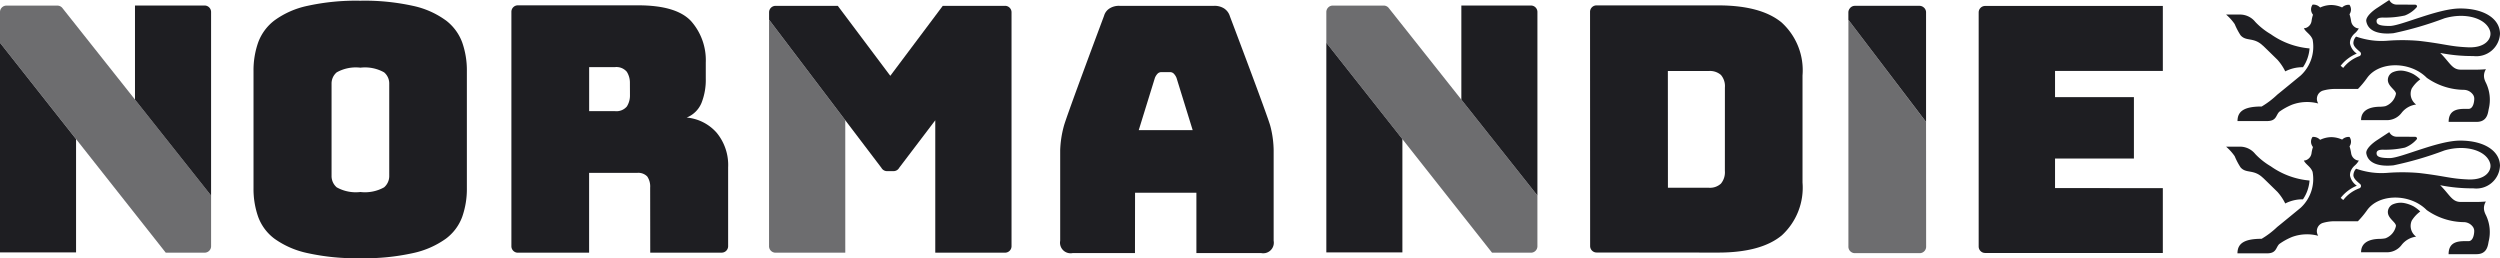
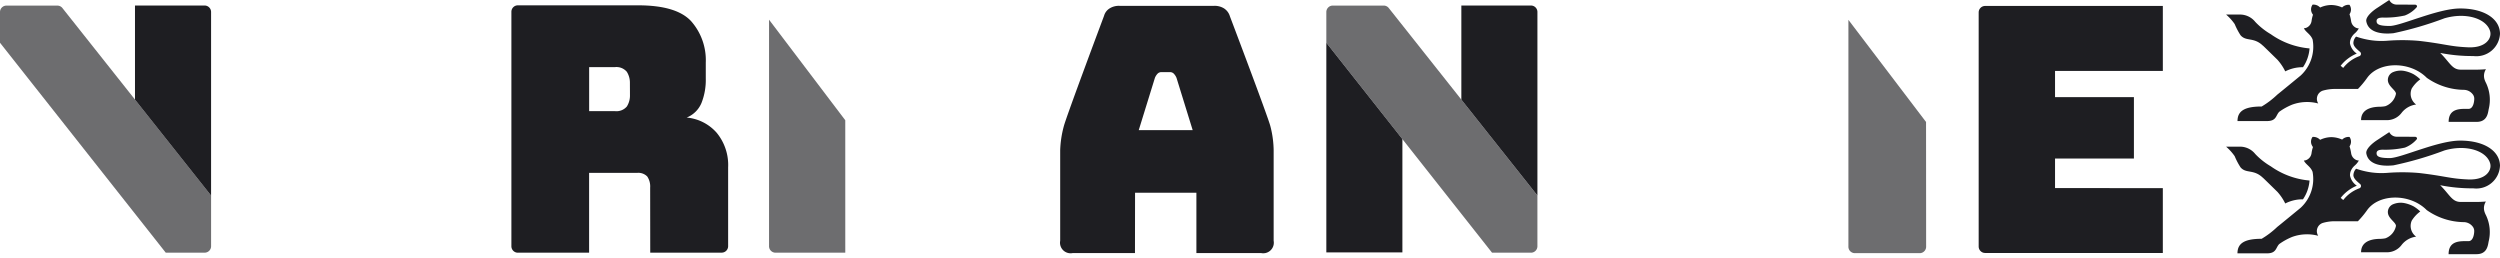
<svg xmlns="http://www.w3.org/2000/svg" width="232.272" height="23.997" viewBox="0 0 232.272 23.997">
  <defs>
    <clipPath id="a">
      <path fill="#1e1e22" d="M0 0h232.273v24H0Z" data-name="Tracé 83856" />
    </clipPath>
    <clipPath id="b">
      <path fill="#1e1e22" d="M0 0h178.95v23H0Z" data-name="Tracé 83858" />
    </clipPath>
  </defs>
  <g data-name="Groupe de masques 78">
    <g data-name="Groupe 23421">
      <g clip-path="url(#a)" data-name="Groupe de masques 79">
        <path fill="#1e1e22" d="M224.106 8.172a3 3 0 0 1 .758-.8 3.4 3.4 0 0 0-.62-.475 3.1 3.1 0 0 0-.9-.312 1.83 1.83 0 0 0-.967.1.79.79 0 0 0-.524.739c0 .6.753.942.753 1.292a1.55 1.55 0 0 1-.987 1.15 3 3 0 0 1-.454.05c-.5 0-1.8.07-1.8 1.245h2.493a1.7 1.7 0 0 0 1.28-.689 2.04 2.04 0 0 1 1.343-.761 1.23 1.23 0 0 1-.431-1.433l.05-.111" data-name="Tracé 83703" />
        <path fill="#1e1e22" d="M210.255 4.246c.455.437 1.057 1.03 1.34 1.306a4.7 4.7 0 0 1 .725 1.079 3.5 3.5 0 0 1 1.647-.386 3.56 3.56 0 0 0 .61-1.747 7.3 7.3 0 0 1-3.6-1.32 6.5 6.5 0 0 1-1.444-1.146 1.82 1.82 0 0 0-1.4-.681h-1.31a4.7 4.7 0 0 1 .8.887 6.4 6.4 0 0 0 .542 1.034c.524.612 1.217.143 2.081.974" data-name="Tracé 83704" />
        <path fill="#1e1e22" d="M232.272 3.152c0-1.383-1.432-2.365-3.7-2.365-2.081 0-5.507 1.624-6.546 1.624s-1.221-.176-1.221-.455c0-.3.35-.318.565-.325a8.4 8.4 0 0 0 2.063-.192 2.76 2.76 0 0 0 1.087-.755c.106-.115 0-.255-.16-.251s-.935-.007-1.677-.007a.76.76 0 0 1-.7-.426s-.488.317-1.066.7c-.495.308-1.14.87-1.068 1.278.176.994 1.314 1.236 2.531 1.106a32 32 0 0 0 4.73-1.384c2.054-.594 3.939.048 4.25 1.225.162.614-.378 1.543-2.053 1.471-1.723-.073-2.087-.311-4.573-.6a18 18 0 0 0-2.966-.009 7 7 0 0 1-1.47-.048 7.5 7.5 0 0 1-1.381-.334.03.03 0 0 0-.032.01.92.92 0 0 0-.236.595c.02.292.281.518.534.735l.086.075a.24.24 0 0 1 .086.191.23.23 0 0 1-.151.207 3.37 3.37 0 0 0-1.5 1.092l-.237-.2a3.7 3.7 0 0 1 1.5-1.133 1.47 1.47 0 0 1-.634-.944 1 1 0 0 1 .095-.47 1.4 1.4 0 0 1 .3-.419 1.8 1.8 0 0 0 .428-.506.64.64 0 0 1-.278-.066.81.81 0 0 1-.437-.6 4 4 0 0 0-.151-.652c.015-.023.029-.044.045-.073a.75.75 0 0 0-.051-.8.86.86 0 0 0-.681.246 2.5 2.5 0 0 0-.99-.227h-.023a2.5 2.5 0 0 0-1.029.234.85.85 0 0 0-.7-.269.75.75 0 0 0-.051.8 1 1 0 0 0 .088.14 3 3 0 0 0-.134.585.8.8 0 0 1-.434.6.6.6 0 0 1-.278.066c.166.368.625.551.811 1.055a3.64 3.64 0 0 1-1.107 3.337s-1.873 1.54-2.178 1.781a8 8 0 0 1-1.447 1.1c-1.574 0-2.247.407-2.247 1.352h2.748c.883 0 .806-.537 1.131-.862a5.8 5.8 0 0 1 1.206-.665 4.04 4.04 0 0 1 2.418-.105.8.8 0 0 1 .426-1.194 4 4 0 0 1 1.1-.157h2.162a8.4 8.4 0 0 0 .841-1.01c1.106-1.581 4.015-1.582 5.552-.026a6.1 6.1 0 0 0 3.477 1.119 1.06 1.06 0 0 1 .788.406.66.66 0 0 1 .148.413c0 .321-.108.949-.531.949-.7 0-1.85-.1-1.85 1.209h2.592c.959 0 1.054-.754 1.125-1.163a3.62 3.62 0 0 0-.24-2.445 2 2 0 0 1-.135-.315 1.12 1.12 0 0 1 .126-.969 12 12 0 0 1-1.206.039h-1.144c-.793 0-1-.656-1.9-1.554a15.3 15.3 0 0 0 3.08.29 2.2 2.2 0 0 0 2.474-2.069" data-name="Tracé 83705" />
        <path fill="#1e1e22" d="M224.106 20.448a3 3 0 0 1 .758-.8 3.4 3.4 0 0 0-.62-.475 3.1 3.1 0 0 0-.9-.312 1.83 1.83 0 0 0-.967.1.79.79 0 0 0-.524.739c0 .6.753.942.753 1.292a1.55 1.55 0 0 1-.987 1.15 3 3 0 0 1-.454.05c-.5 0-1.8.07-1.8 1.245h2.493a1.7 1.7 0 0 0 1.28-.689 2.04 2.04 0 0 1 1.343-.761 1.23 1.23 0 0 1-.431-1.433l.05-.111" data-name="Tracé 83706" />
        <path fill="#1e1e22" d="M210.255 16.523c.455.437 1.057 1.03 1.34 1.306a4.7 4.7 0 0 1 .724 1.076 3.5 3.5 0 0 1 1.647-.386 3.56 3.56 0 0 0 .61-1.747 7.3 7.3 0 0 1-3.6-1.32 6.5 6.5 0 0 1-1.444-1.146 1.82 1.82 0 0 0-1.4-.681h-1.31a4.7 4.7 0 0 1 .8.887 6.4 6.4 0 0 0 .542 1.034c.524.612 1.217.143 2.081.974" data-name="Tracé 83707" />
        <path fill="#1e1e22" d="M232.272 15.428c0-1.383-1.432-2.365-3.7-2.365-2.081 0-5.507 1.624-6.546 1.624s-1.221-.176-1.221-.455c0-.3.35-.318.565-.325a8.4 8.4 0 0 0 2.063-.192 2.76 2.76 0 0 0 1.087-.755c.106-.115 0-.255-.16-.251s-.933-.008-1.674-.007a.76.76 0 0 1-.7-.426s-.488.317-1.066.7c-.495.308-1.14.87-1.068 1.278.176.994 1.314 1.236 2.531 1.106a32 32 0 0 0 4.73-1.384c2.054-.594 3.939.048 4.25 1.225.162.614-.378 1.543-2.053 1.471-1.723-.073-2.087-.311-4.573-.6a18 18 0 0 0-2.966-.009 7 7 0 0 1-1.47-.048 7.5 7.5 0 0 1-1.381-.334.03.03 0 0 0-.032.01.92.92 0 0 0-.236.595c.02.292.281.518.534.735l.086.075a.24.24 0 0 1 .086.191.23.23 0 0 1-.151.207 3.37 3.37 0 0 0-1.5 1.092l-.237-.2a3.7 3.7 0 0 1 1.5-1.133 1.47 1.47 0 0 1-.634-.944 1 1 0 0 1 .095-.47 1.4 1.4 0 0 1 .3-.419 1.8 1.8 0 0 0 .428-.506.64.64 0 0 1-.278-.066.81.81 0 0 1-.437-.6 4 4 0 0 0-.151-.652c.015-.023.029-.044.045-.073a.75.75 0 0 0-.051-.8.86.86 0 0 0-.681.246 2.5 2.5 0 0 0-.99-.227h-.023a2.5 2.5 0 0 0-1.036.249.85.85 0 0 0-.7-.269.75.75 0 0 0-.051.8 1 1 0 0 0 .088.14 3 3 0 0 0-.134.585.8.8 0 0 1-.434.6.6.6 0 0 1-.278.066c.166.368.625.551.811 1.055a3.64 3.64 0 0 1-1.107 3.337s-1.873 1.54-2.178 1.781a8 8 0 0 1-1.447 1.1c-1.574 0-2.247.407-2.247 1.352h2.748c.883 0 .806-.537 1.131-.862a5.8 5.8 0 0 1 1.206-.665 4.04 4.04 0 0 1 2.418-.105.8.8 0 0 1 .426-1.194 4 4 0 0 1 1.1-.157h2.162a8.4 8.4 0 0 0 .841-1.01c1.106-1.581 4.015-1.582 5.552-.026a6.1 6.1 0 0 0 3.477 1.119 1.06 1.06 0 0 1 .788.406.66.66 0 0 1 .148.413c0 .321-.108.949-.531.949-.7 0-1.85-.1-1.85 1.209h2.592c.959 0 1.054-.754 1.125-1.163a3.62 3.62 0 0 0-.24-2.445 2 2 0 0 1-.135-.315 1.12 1.12 0 0 1 .126-.969 12 12 0 0 1-1.206.039h-1.144c-.793 0-1-.656-1.9-1.554a15.3 15.3 0 0 0 3.08.29 2.2 2.2 0 0 0 2.474-2.069" data-name="Tracé 83708" />
-         <path fill="#1e1e22" d="M0 23.448h7.067V12.923L0 3.973Z" data-name="Tracé 83709" />
        <path fill="#1e1e22" d="M63.787 10.927a2.5 2.5 0 0 0 1.386-1.357 5.8 5.8 0 0 0 .4-2.275V5.823a5.48 5.48 0 0 0-1.352-3.845Q62.861.495 59.288.495H48.113a.6.6 0 0 0-.6.6v21.783a.6.6 0 0 0 .6.6h6.62v-7.415h4.46a1.15 1.15 0 0 1 .941.334 1.64 1.64 0 0 1 .272 1.036l.007 6.04h6.637a.6.6 0 0 0 .6-.6v-7.321a4.7 4.7 0 0 0-1.069-3.222 4.2 4.2 0 0 0-2.792-1.408m-5.26-2.1a1.9 1.9 0 0 1-.287 1.069 1.26 1.26 0 0 1-1.117.433h-2.388V6.238h2.383a1.26 1.26 0 0 1 1.117.433 1.9 1.9 0 0 1 .287 1.069Z" data-name="Tracé 83710" />
-         <path fill="#1e1e22" d="M93.376.544h-5.785l-4.874 6.5-4.877-6.5h-5.785a.6.6 0 0 0-.6.6v.688l7.082 9.343 3.351 4.413a.6.6 0 0 0 .525.313h.606a.6.6 0 0 0 .525-.313l3.351-4.413v12.3h6.485a.6.6 0 0 0 .6-.6V1.142a.6.6 0 0 0-.6-.6" data-name="Tracé 83711" />
-         <path fill="#1e1e22" d="M41.409 1.886a8 8 0 0 0-3.033-1.34 20.8 20.8 0 0 0-4.9-.479 21 21 0 0 0-4.912.477 8 8 0 0 0-3.047 1.34 4.53 4.53 0 0 0-1.53 2.058 7.8 7.8 0 0 0-.433 2.664v10.878a7.8 7.8 0 0 0 .433 2.664 4.43 4.43 0 0 0 1.53 2.042 8.2 8.2 0 0 0 3.047 1.324 21 21 0 0 0 4.911.478 20.8 20.8 0 0 0 4.9-.478 8.2 8.2 0 0 0 3.033-1.324 4.44 4.44 0 0 0 1.535-2.043 7.8 7.8 0 0 0 .433-2.664V6.606a7.8 7.8 0 0 0-.433-2.664 4.55 4.55 0 0 0-1.532-2.058m-5.247 14.188v.264a1.38 1.38 0 0 1-.479 1.07 3.65 3.65 0 0 1-2.2.433 3.64 3.64 0 0 1-2.2-.433 1.38 1.38 0 0 1-.48-1.07V7.757a1.35 1.35 0 0 1 .48-1.036 3.64 3.64 0 0 1 2.2-.433 3.64 3.64 0 0 1 2.2.433 1.35 1.35 0 0 1 .479 1.036Z" data-name="Tracé 83712" />
        <path fill="#1e1e22" d="M19.611 18.17V1.113a.6.6 0 0 0-.6-.6h-6.47v8.743Z" data-name="Tracé 83713" />
        <path fill="#1e1e22" d="M114.269 1.514a1.32 1.32 0 0 0-.558-.741 1.64 1.64 0 0 0-.955-.227h-8.7a1.6 1.6 0 0 0-.947.225 1.18 1.18 0 0 0-.533.7s-3.541 9.445-3.743 10.274a9.7 9.7 0 0 0-.332 2.2v8.422a.983.983 0 0 0 .785 1.148 1 1 0 0 0 .363 0h5.8l.008-5.611h5.699v5.611h6.029a.984.984 0 0 0 1.148-.785 1 1 0 0 0 0-.363v-8.428a9.4 9.4 0 0 0-.3-2.2c-.2-.828-3.764-10.224-3.764-10.224m-8.47 10.575 1.5-4.849a1.2 1.2 0 0 1 .27-.415.5.5 0 0 1 .335-.126h.8a.5.5 0 0 1 .334.126 1.2 1.2 0 0 1 .272.415l1.5 4.849Z" data-name="Tracé 83714" />
-         <path fill="#1e1e22" d="M165.542 2.101q-1.928-1.6-5.917-1.6h-11.296a.6.6 0 0 0-.6.6l.008 21.759a.6.6 0 0 0 .6.6l11.286.007q3.987 0 5.917-1.595a6.01 6.01 0 0 0 1.93-4.913V7.013a6 6 0 0 0-1.929-4.911m-5.285 13.78a1.65 1.65 0 0 1-.367 1.179 1.5 1.5 0 0 1-1.133.382h-3.791l-.006-10.845h3.8a1.54 1.54 0 0 1 1.132.367 1.6 1.6 0 0 1 .368 1.164Z" data-name="Tracé 83715" />
-         <path fill="#1e1e22" d="M178.708.672a.6.6 0 0 0-.357-.131h-6.022a.59.59 0 0 0-.475.252.6.6 0 0 0-.124.347v.7l7.218 9.489V1.139a.59.59 0 0 0-.242-.468" data-name="Tracé 83716" />
        <path fill="#1e1e22" d="M123.228 23.449h7.067V12.924l-7.067-8.952Z" data-name="Tracé 83717" />
        <path fill="#1e1e22" d="M142.242.514h-6.47v8.741l7.068 8.911V1.113a.6.6 0 0 0-.6-.6" data-name="Tracé 83718" />
        <path fill="#1e1e22" d="M200.947 6.589V.553h-16.511a.6.6 0 0 0-.6.6v21.75a.6.6 0 0 0 .6.6h16.51v-6.024l-10.015-.006v-2.747h7.329v-5.7h-7.329V6.589Z" data-name="Tracé 83719" />
        <g data-name="Groupe 23419" opacity=".65">
          <g data-name="Groupe 23418">
            <g clip-path="url(#b)" data-name="Groupe de masques 80" transform="translate(0 .52)">
              <g data-name="Groupe 23416">
                <g clip-path="url(#b)" data-name="Groupe de masques 81">
                  <path fill="#1e1e22" d="M123.228 3.451V.598a.6.6 0 0 1 .6-.6h4.73a.6.6 0 0 1 .452.206l13.829 17.441v4.713a.6.6 0 0 1-.6.6h-3.614Zm-44.695 7.2-7.082-9.342v21.048a.6.6 0 0 0 .6.6h6.483ZM15.4 22.955h3.612a.6.6 0 0 0 .6-.6v-4.71L5.781.206A.6.6 0 0 0 5.329 0H.6a.6.6 0 0 0-.6.6v2.851Zm163.547-12.141-7.214-9.49v21.077a.6.6 0 0 0 .6.6h6.022a.6.6 0 0 0 .6-.6Z" data-name="Tracé 83720" />
                </g>
              </g>
            </g>
          </g>
        </g>
      </g>
    </g>
  </g>
</svg>